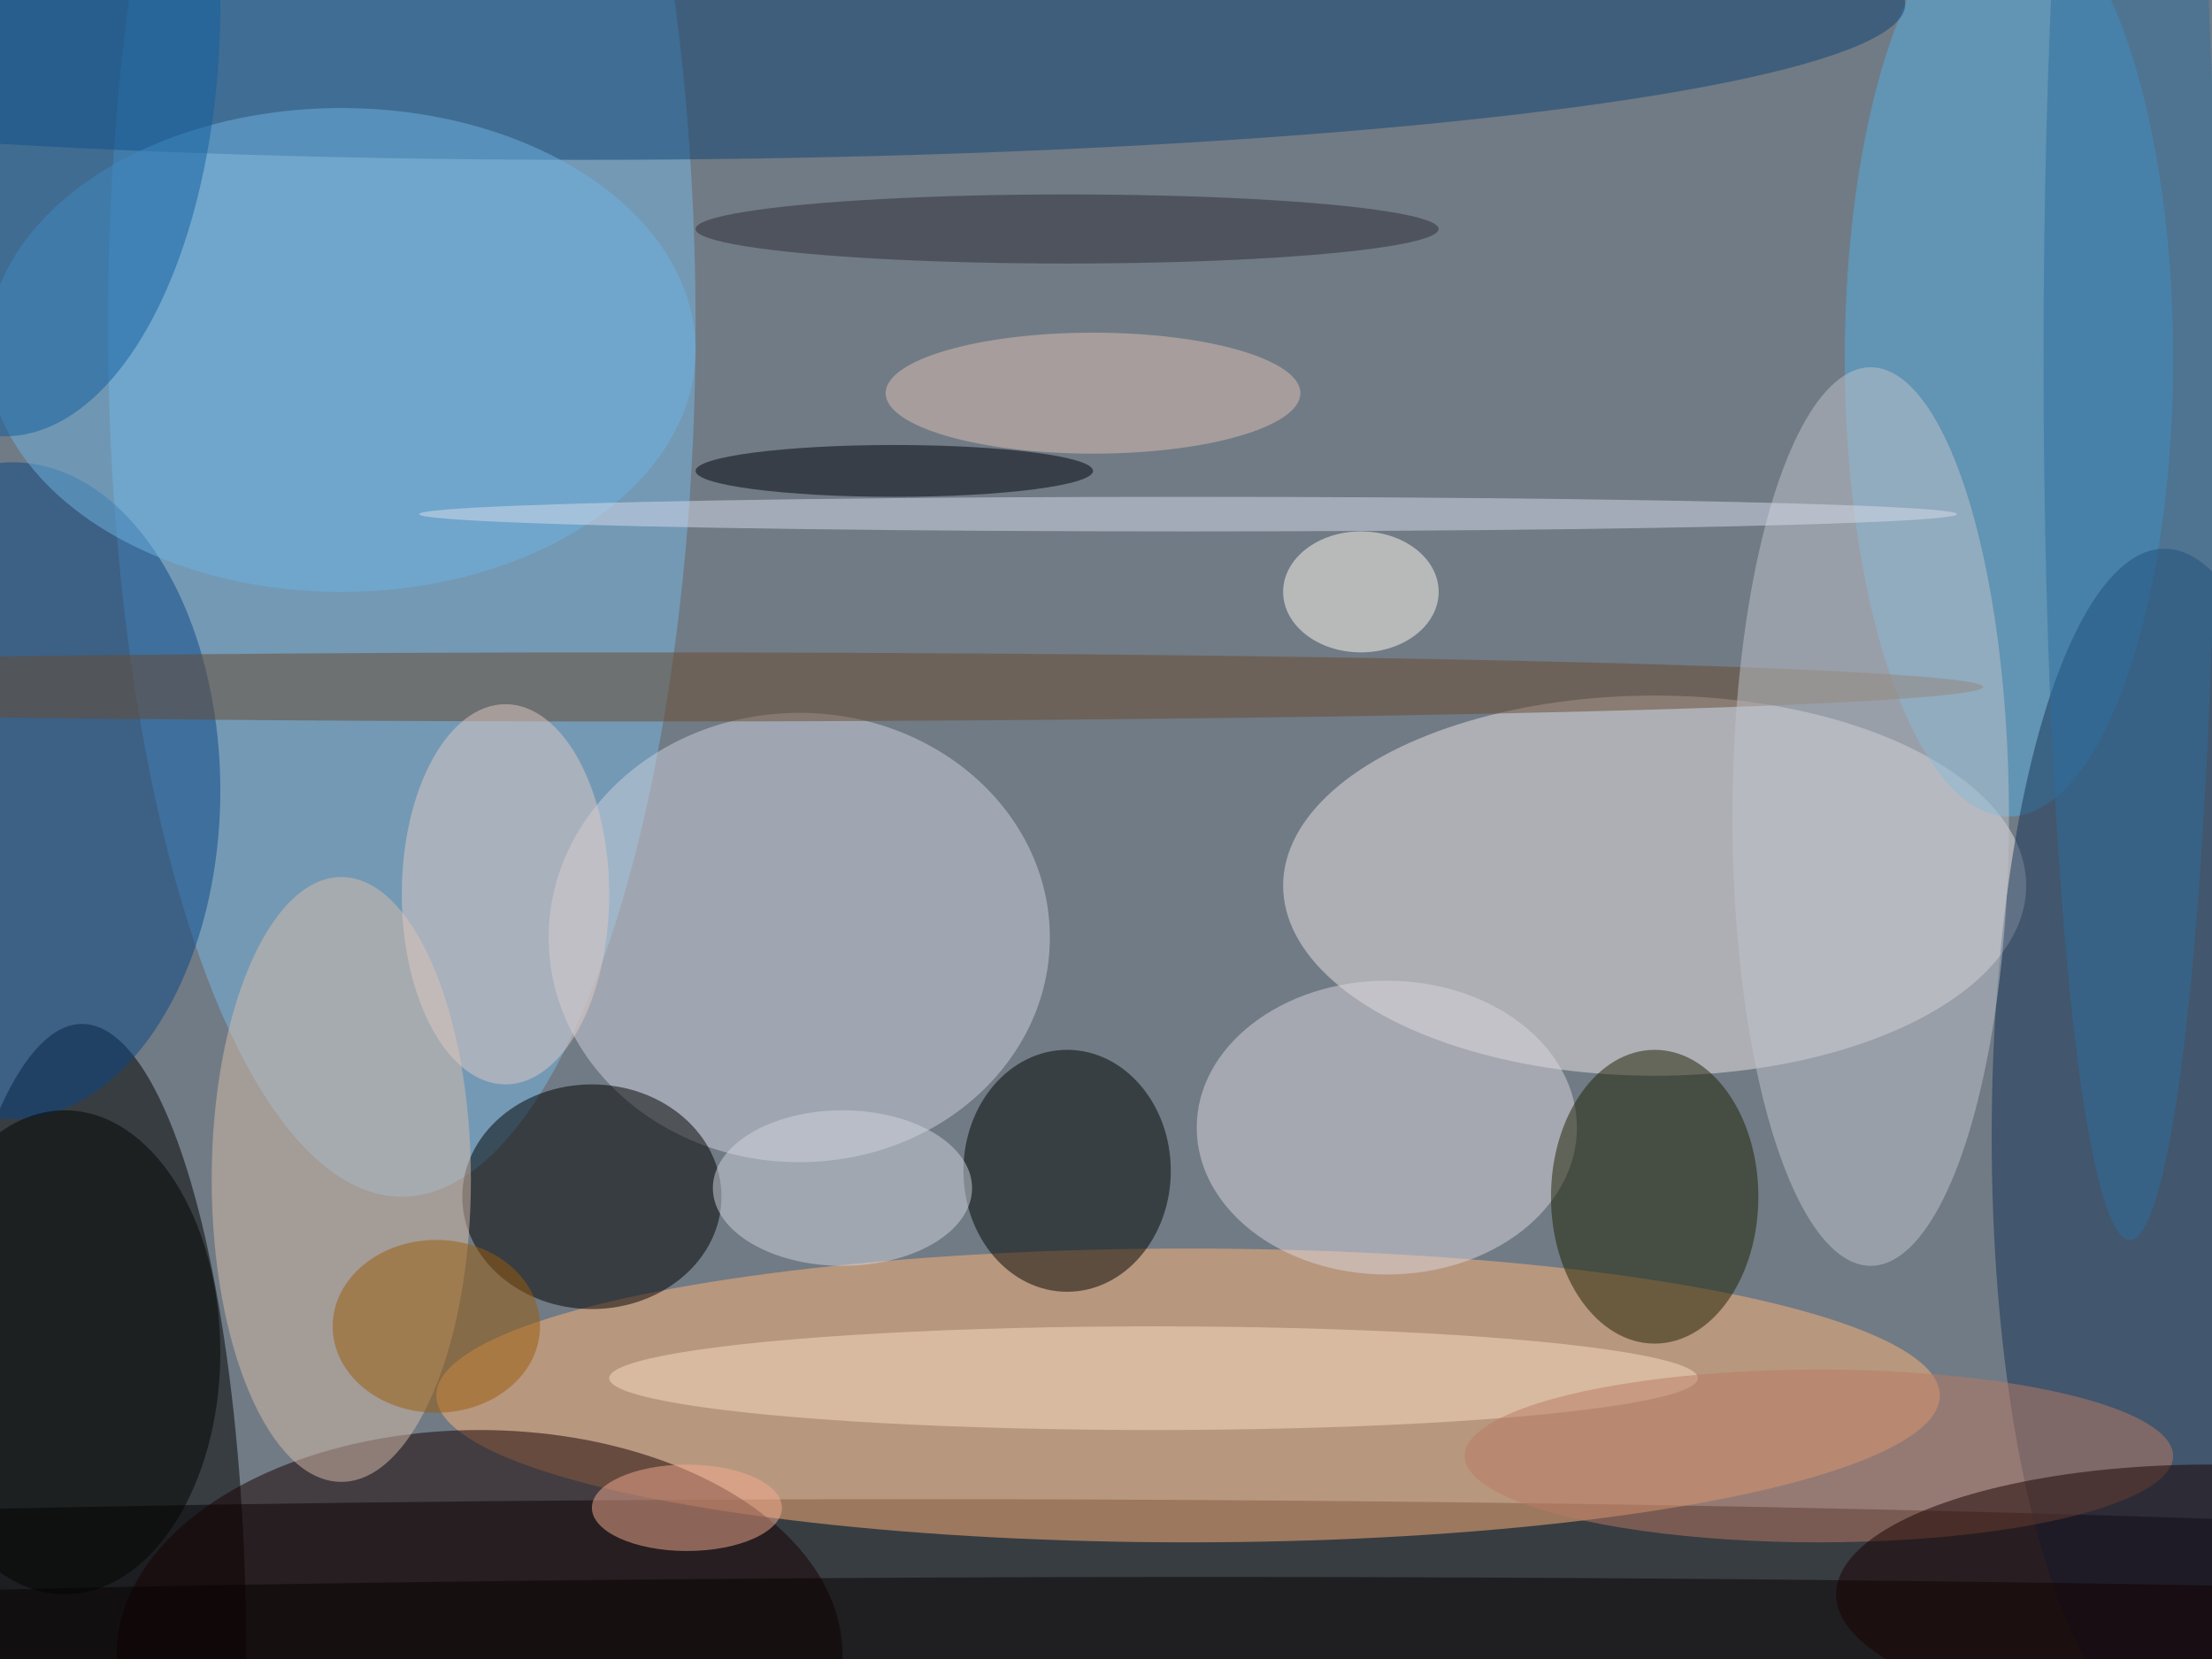
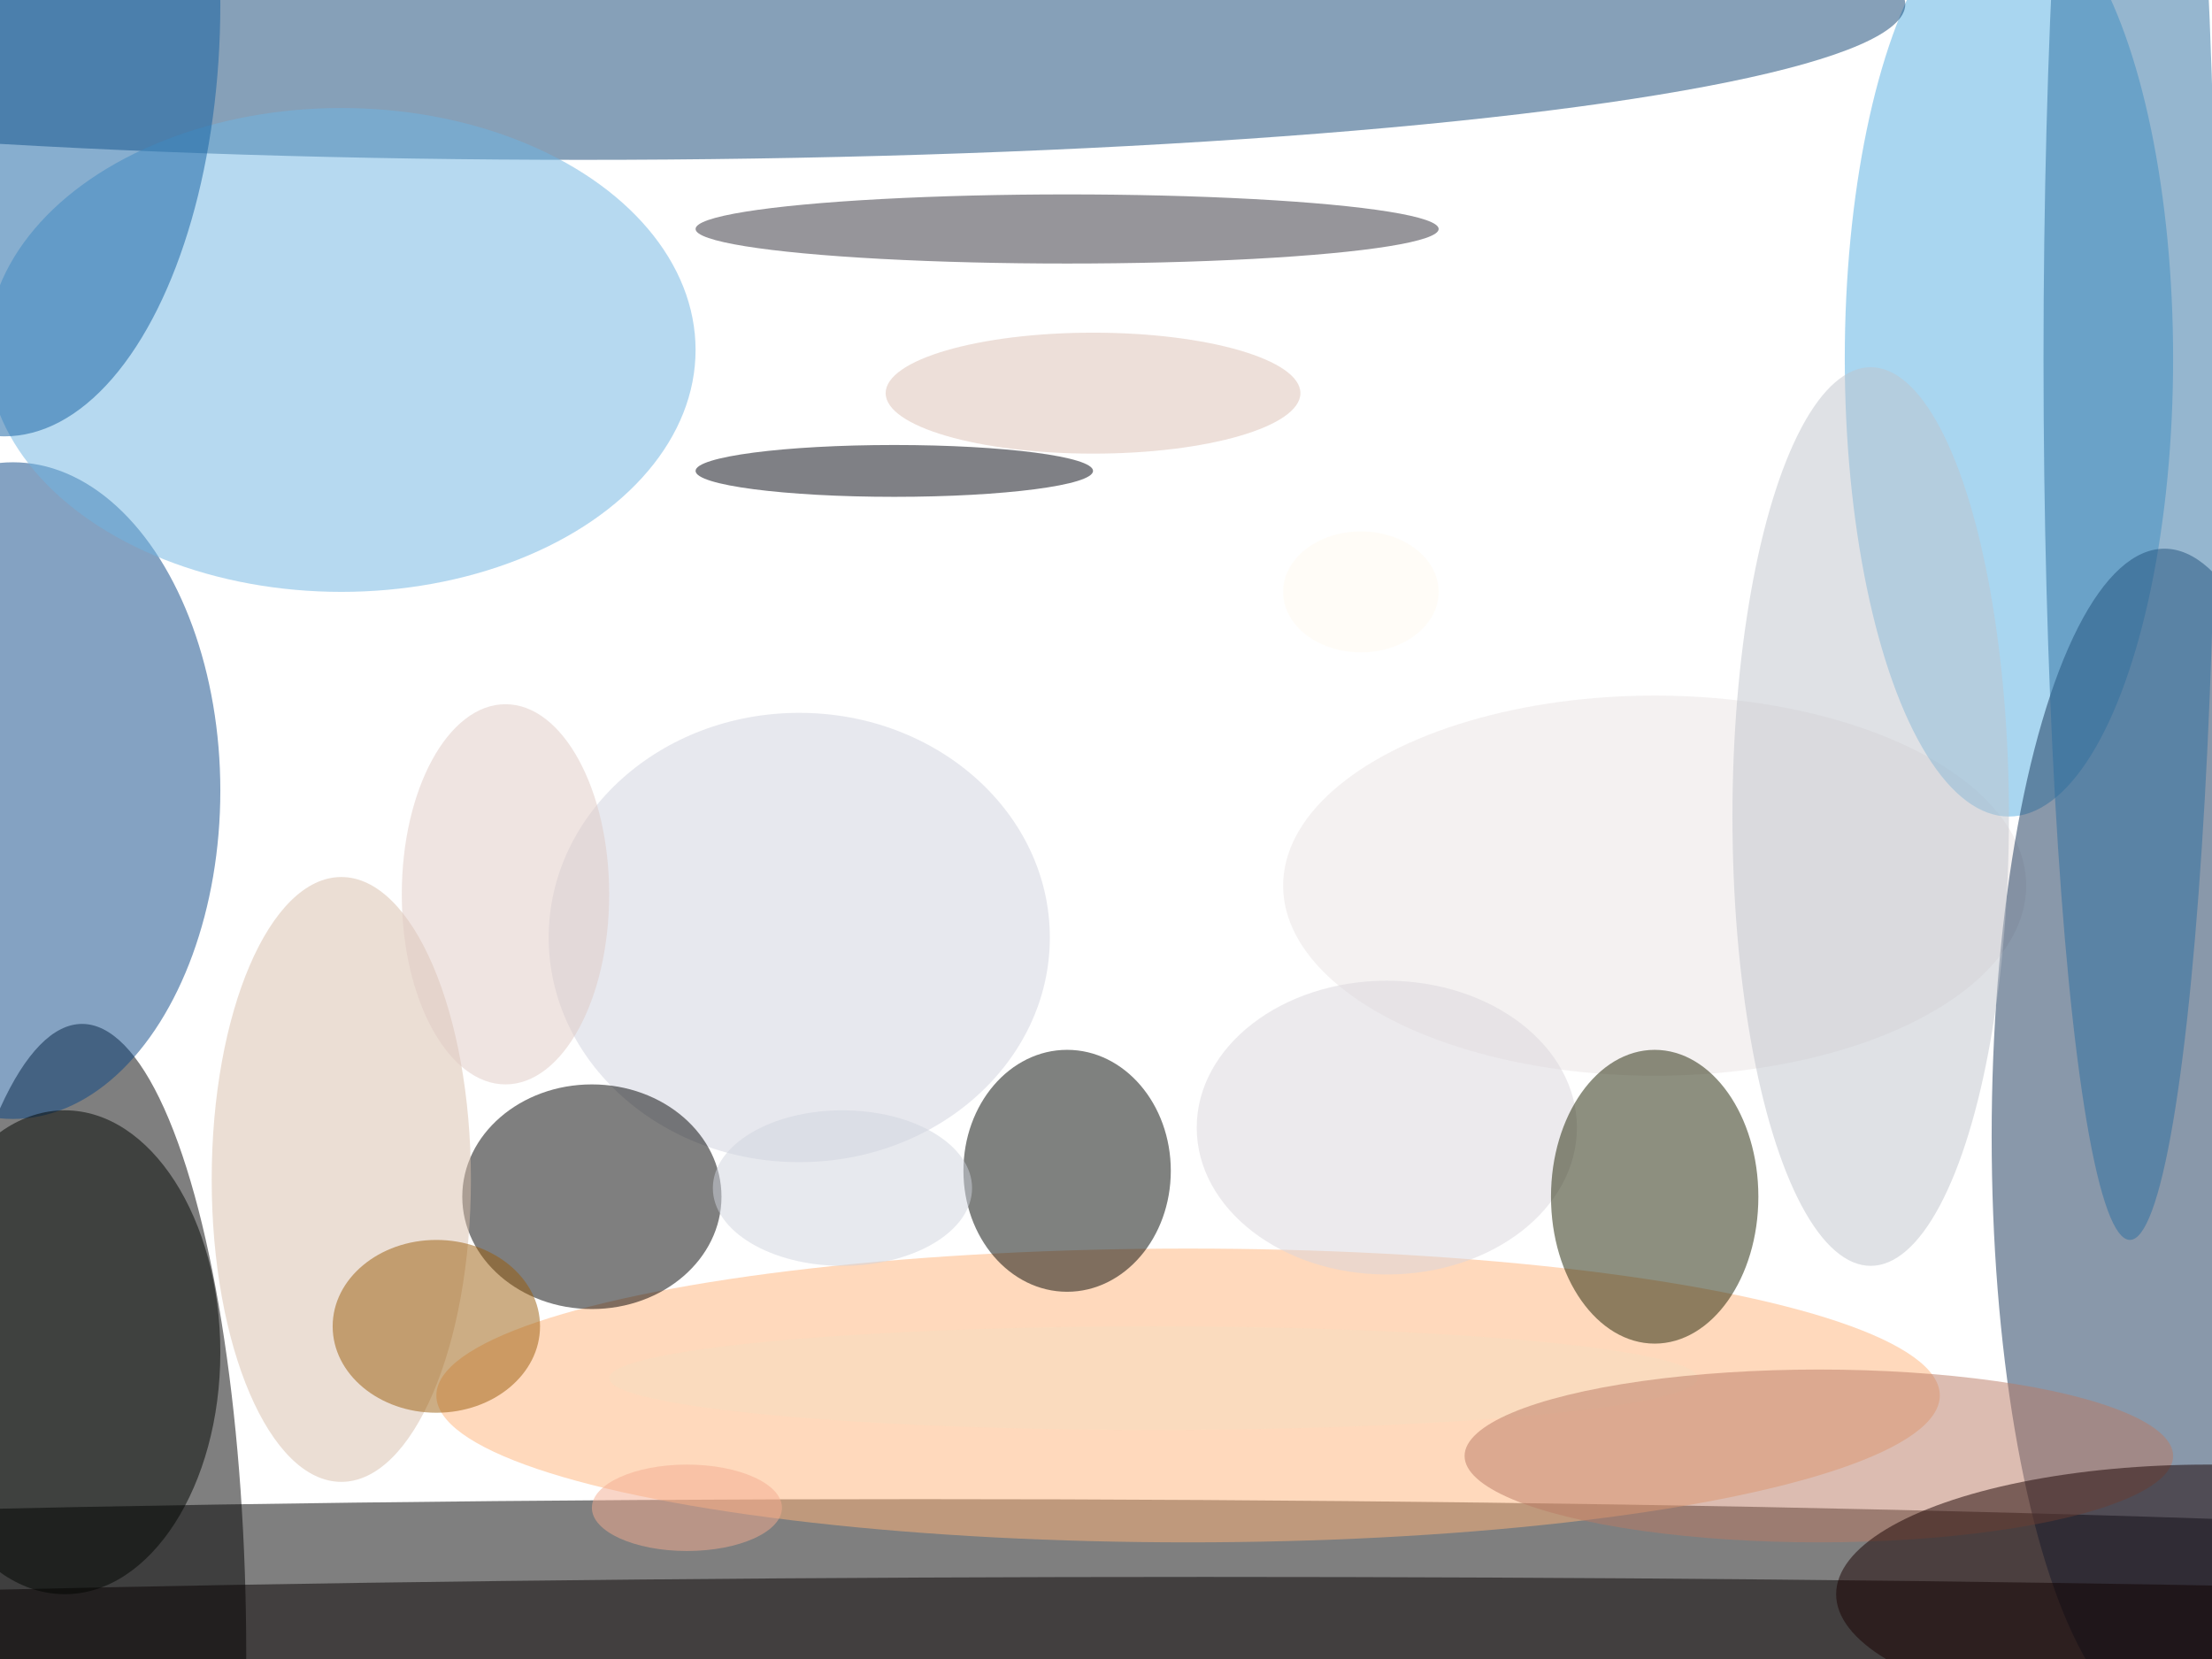
<svg xmlns="http://www.w3.org/2000/svg" width="1024" height="768">
-   <path fill="#717b85" d="M0 0h1024v768H0z" />
  <g fill-opacity=".502" transform="matrix(4 0 0 4 2 2)">
    <ellipse cx="106" cy="185" rx="255" ry="12" />
    <ellipse cx="9" cy="191" rx="19" ry="73" />
    <ellipse cx="191" cy="102" fill="#e9e4e4" rx="43" ry="22" />
-     <ellipse cx="46" cy="37" fill="#76b8e6" rx="34" ry="101" />
    <ellipse cx="137" cy="161" fill="#ffb47a" rx="87" ry="17" />
    <ellipse cx="92" cy="108" fill="#cfd1de" rx="29" ry="26" />
    <ellipse cx="232" cy="41" fill="#55aee2" rx="19" ry="53" />
    <ellipse cx="67" fill="#0e4273" rx="153" ry="18" />
    <ellipse cx="68" cy="138" rx="15" ry="13" />
-     <ellipse cx="55" cy="191" fill="#170000" rx="42" ry="26" />
    <ellipse cx="250" cy="131" fill="#153257" rx="20" ry="68" />
    <ellipse cx="123" cy="135" fill="#000500" rx="12" ry="14" />
    <ellipse cx="160" cy="130" fill="#dad5db" rx="22" ry="17" />
    <ellipse cx="1" cy="91" fill="#0a4785" rx="24" ry="38" />
    <ellipse cx="191" cy="138" fill="#1d2000" rx="12" ry="17" />
    <ellipse cx="139" cy="191" fill="#060000" rx="255" ry="9" />
    <ellipse cx="39" cy="136" fill="#d7bda9" rx="15" ry="35" />
-     <ellipse cx="73" cy="79" fill="#684b31" rx="156" ry="4" />
    <ellipse cx="216" cy="94" fill="#c0c4cb" rx="16" ry="52" />
    <ellipse cx="39" cy="40" fill="#6fb3e2" rx="41" ry="28" />
    <ellipse cx="7" cy="156" fill="#000400" rx="18" ry="28" />
    <ellipse cx="133" cy="159" fill="#f6dec0" rx="63" ry="6" />
    <ellipse cx="58" cy="103" fill="#dfc9c4" rx="12" ry="22" />
-     <ellipse cx="137" cy="59" fill="#d7dbeb" rx="89" ry="2" />
    <ellipse cx="246" cy="41" fill="#2c6f9f" rx="10" ry="102" />
    <ellipse cx="97" cy="137" fill="#d0d4de" rx="15" ry="9" />
    <ellipse cx="123" cy="26" fill="#2e2d36" rx="43" ry="4" />
    <ellipse cx="210" cy="168" fill="#ba7a64" rx="41" ry="10" />
    <ellipse cx="157" cy="68" fill="#fff9ef" rx="9" ry="7" />
    <ellipse cx="126" cy="45" fill="#dcc0b3" rx="24" ry="7" />
    <ellipse cx="255" cy="184" fill="#190100" rx="43" ry="15" />
    <ellipse fill="#115fa0" rx="25" ry="50" />
    <ellipse cx="50" cy="153" fill="#995c0b" rx="12" ry="10" />
    <ellipse cx="79" cy="174" fill="#f3ab90" rx="11" ry="5" />
    <ellipse cx="103" cy="54" fill="#00020c" rx="23" ry="3" />
  </g>
</svg>